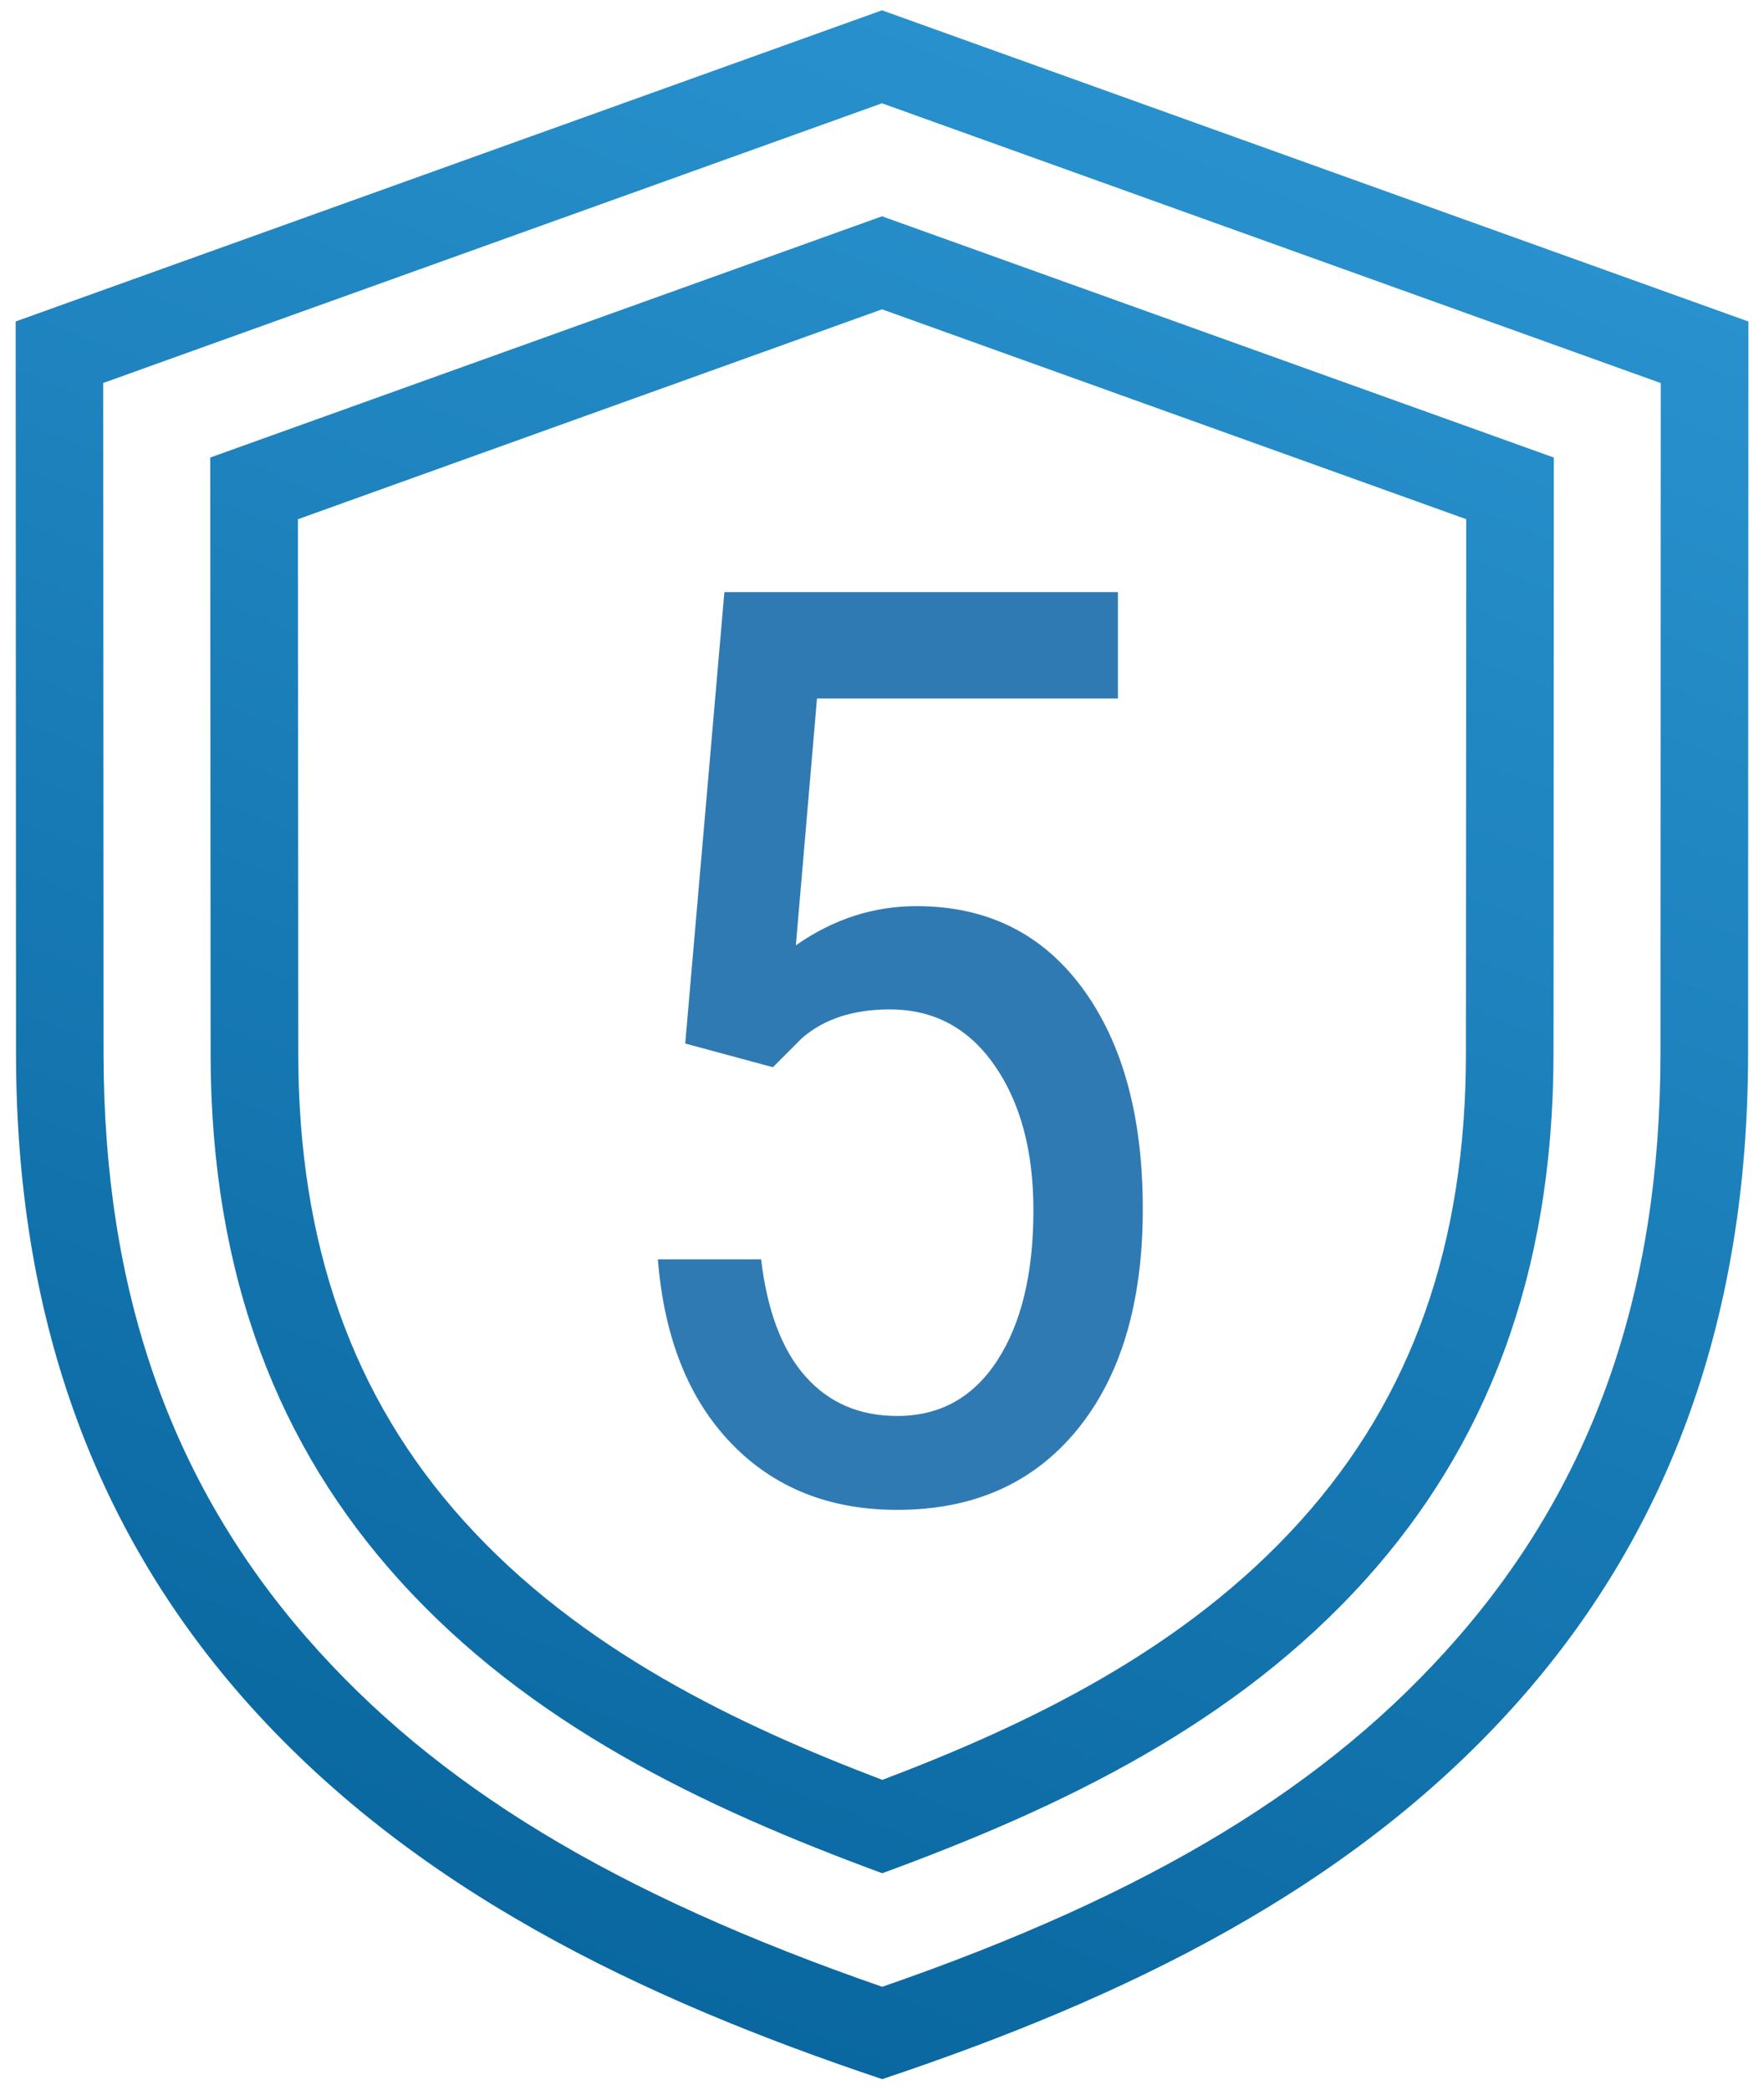
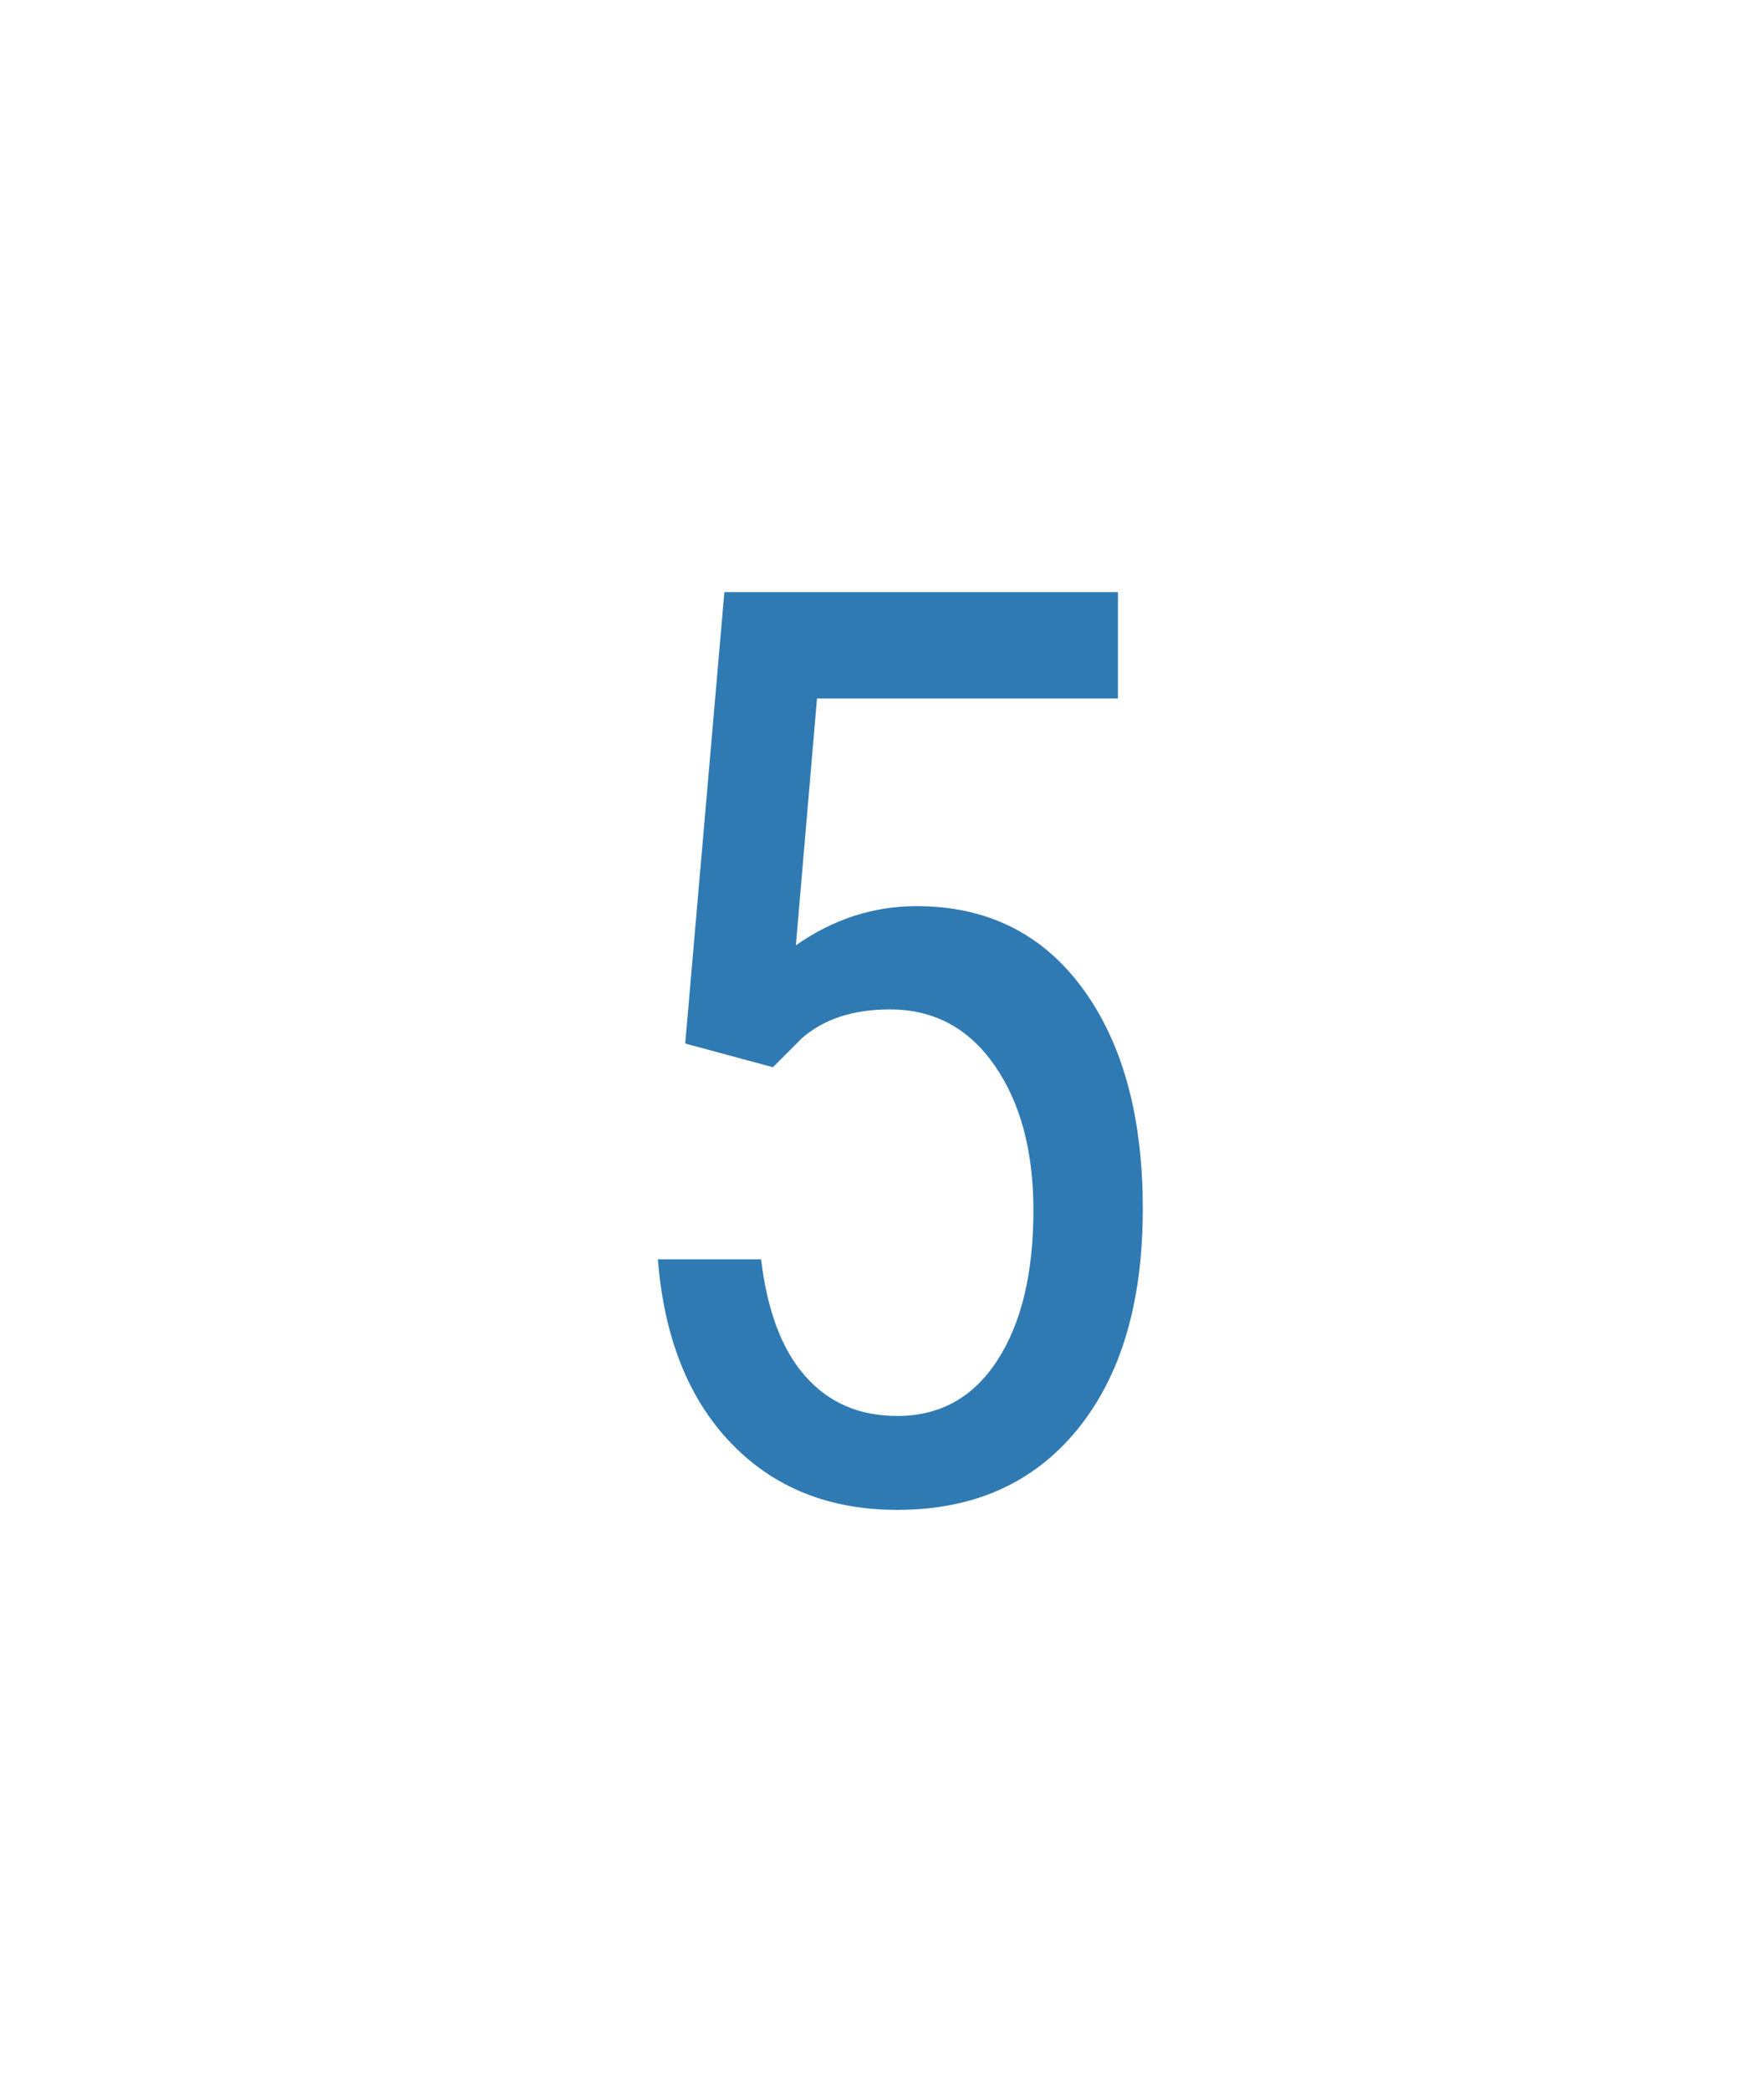
<svg xmlns="http://www.w3.org/2000/svg" xmlns:xlink="http://www.w3.org/1999/xlink" version="1.0" id="Layer_1" x="0px" y="0px" width="44.333px" height="52.517px" viewBox="11.815 7.758 44.333 52.517" enable-background="new 11.815 7.758 44.333 52.517" xml:space="preserve">
  <g>
    <g>
      <g>
        <defs>
-           <path id="SVGID_1_" d="M33.982,15.532l14.682,5.274l-0.007,13.43c-0.002,4.793-1.357,8.631-4.146,11.733      c-2.938,3.271-6.903,5.146-10.521,6.521c-3.625-1.38-7.597-3.261-10.529-6.521c-2.792-3.104-4.149-6.938-4.15-11.732      l-0.008-13.43L33.982,15.532 M33.982,13.194l-16.883,6.063l0.009,14.979c0.002,5.651,1.751,9.909,4.716,13.204      c3.281,3.647,7.637,5.729,12.163,7.396c4.521-1.657,8.887-3.754,12.161-7.396c2.963-3.297,4.708-7.553,4.71-13.204l0.008-14.979      L33.982,13.194L33.982,13.194z" />
-         </defs>
+           </defs>
        <clipPath id="SVGID_2_">
          <use xlink:href="#SVGID_1_" overflow="visible" />
        </clipPath>
        <linearGradient id="SVGID_3_" gradientUnits="userSpaceOnUse" x1="-1594.268" y1="-2150.758" x2="-1569.806" y2="-2090.213" gradientTransform="matrix(1 0 0 -1 1616.019 -2086.469)">
          <stop offset="0" style="stop-color:#056098" />
          <stop offset="1" style="stop-color:#2D98D5" />
        </linearGradient>
-         <rect x="11.815" y="7.758" clip-path="url(#SVGID_2_)" fill="url(#SVGID_3_)" width="44.333" height="52.517" />
      </g>
    </g>
  </g>
  <g>
    <g>
      <g>
        <defs>
-           <path id="SVGID_4_" d="M33.981,10.354l19.572,7.031l-0.007,16.868c-0.004,5.937-1.672,10.732-5.099,14.666      c-3.235,3.716-7.715,6.437-14.46,8.771c-6.745-2.338-11.225-5.059-14.462-8.771c-3.435-3.94-5.104-8.737-5.107-14.665      l-0.009-16.871L33.981,10.354 M33.981,8.017l-21.772,7.82l0.009,18.418c0.003,6.585,1.96,11.876,5.648,16.109      c4.249,4.869,10.101,7.631,16.121,9.647c6.018-2.014,11.877-4.777,16.121-9.646c3.683-4.229,5.634-9.521,5.64-16.109      l0.008-18.418L33.981,8.017L33.981,8.017z" />
-         </defs>
+           </defs>
        <clipPath id="SVGID_5_">
          <use xlink:href="#SVGID_4_" overflow="visible" />
        </clipPath>
        <linearGradient id="SVGID_6_" gradientUnits="userSpaceOnUse" x1="-1594.268" y1="-2150.758" x2="-1569.806" y2="-2090.213" gradientTransform="matrix(1 0 0 -1 1616.019 -2086.469)">
          <stop offset="0" style="stop-color:#056098" />
          <stop offset="1" style="stop-color:#2D98D5" />
        </linearGradient>
        <rect x="11.815" y="7.758" clip-path="url(#SVGID_5_)" fill="url(#SVGID_6_)" width="44.333" height="52.517" />
      </g>
    </g>
  </g>
  <g>
    <path fill="#307AB3" d="M29.036,33.984L30.02,22.64h9.891v2.672h-7.563l-0.531,6.203c0.938-0.656,1.948-0.984,3.031-0.984   c1.771,0,3.161,0.688,4.172,2.063s1.516,3.225,1.516,5.547c0,2.354-0.55,4.203-1.648,5.547s-2.606,2.016-4.523,2.016   c-1.708,0-3.099-0.557-4.172-1.672c-1.073-1.114-1.688-2.656-1.844-4.625h2.594c0.156,1.303,0.528,2.284,1.117,2.945   c0.588,0.662,1.356,0.992,2.305,0.992c1.073,0,1.911-0.466,2.516-1.398c0.604-0.932,0.906-2.189,0.906-3.773   c0-1.489-0.325-2.703-0.977-3.641s-1.528-1.406-2.633-1.406c-0.917,0-1.651,0.24-2.203,0.719l-0.734,0.734L29.036,33.984z" />
  </g>
</svg>